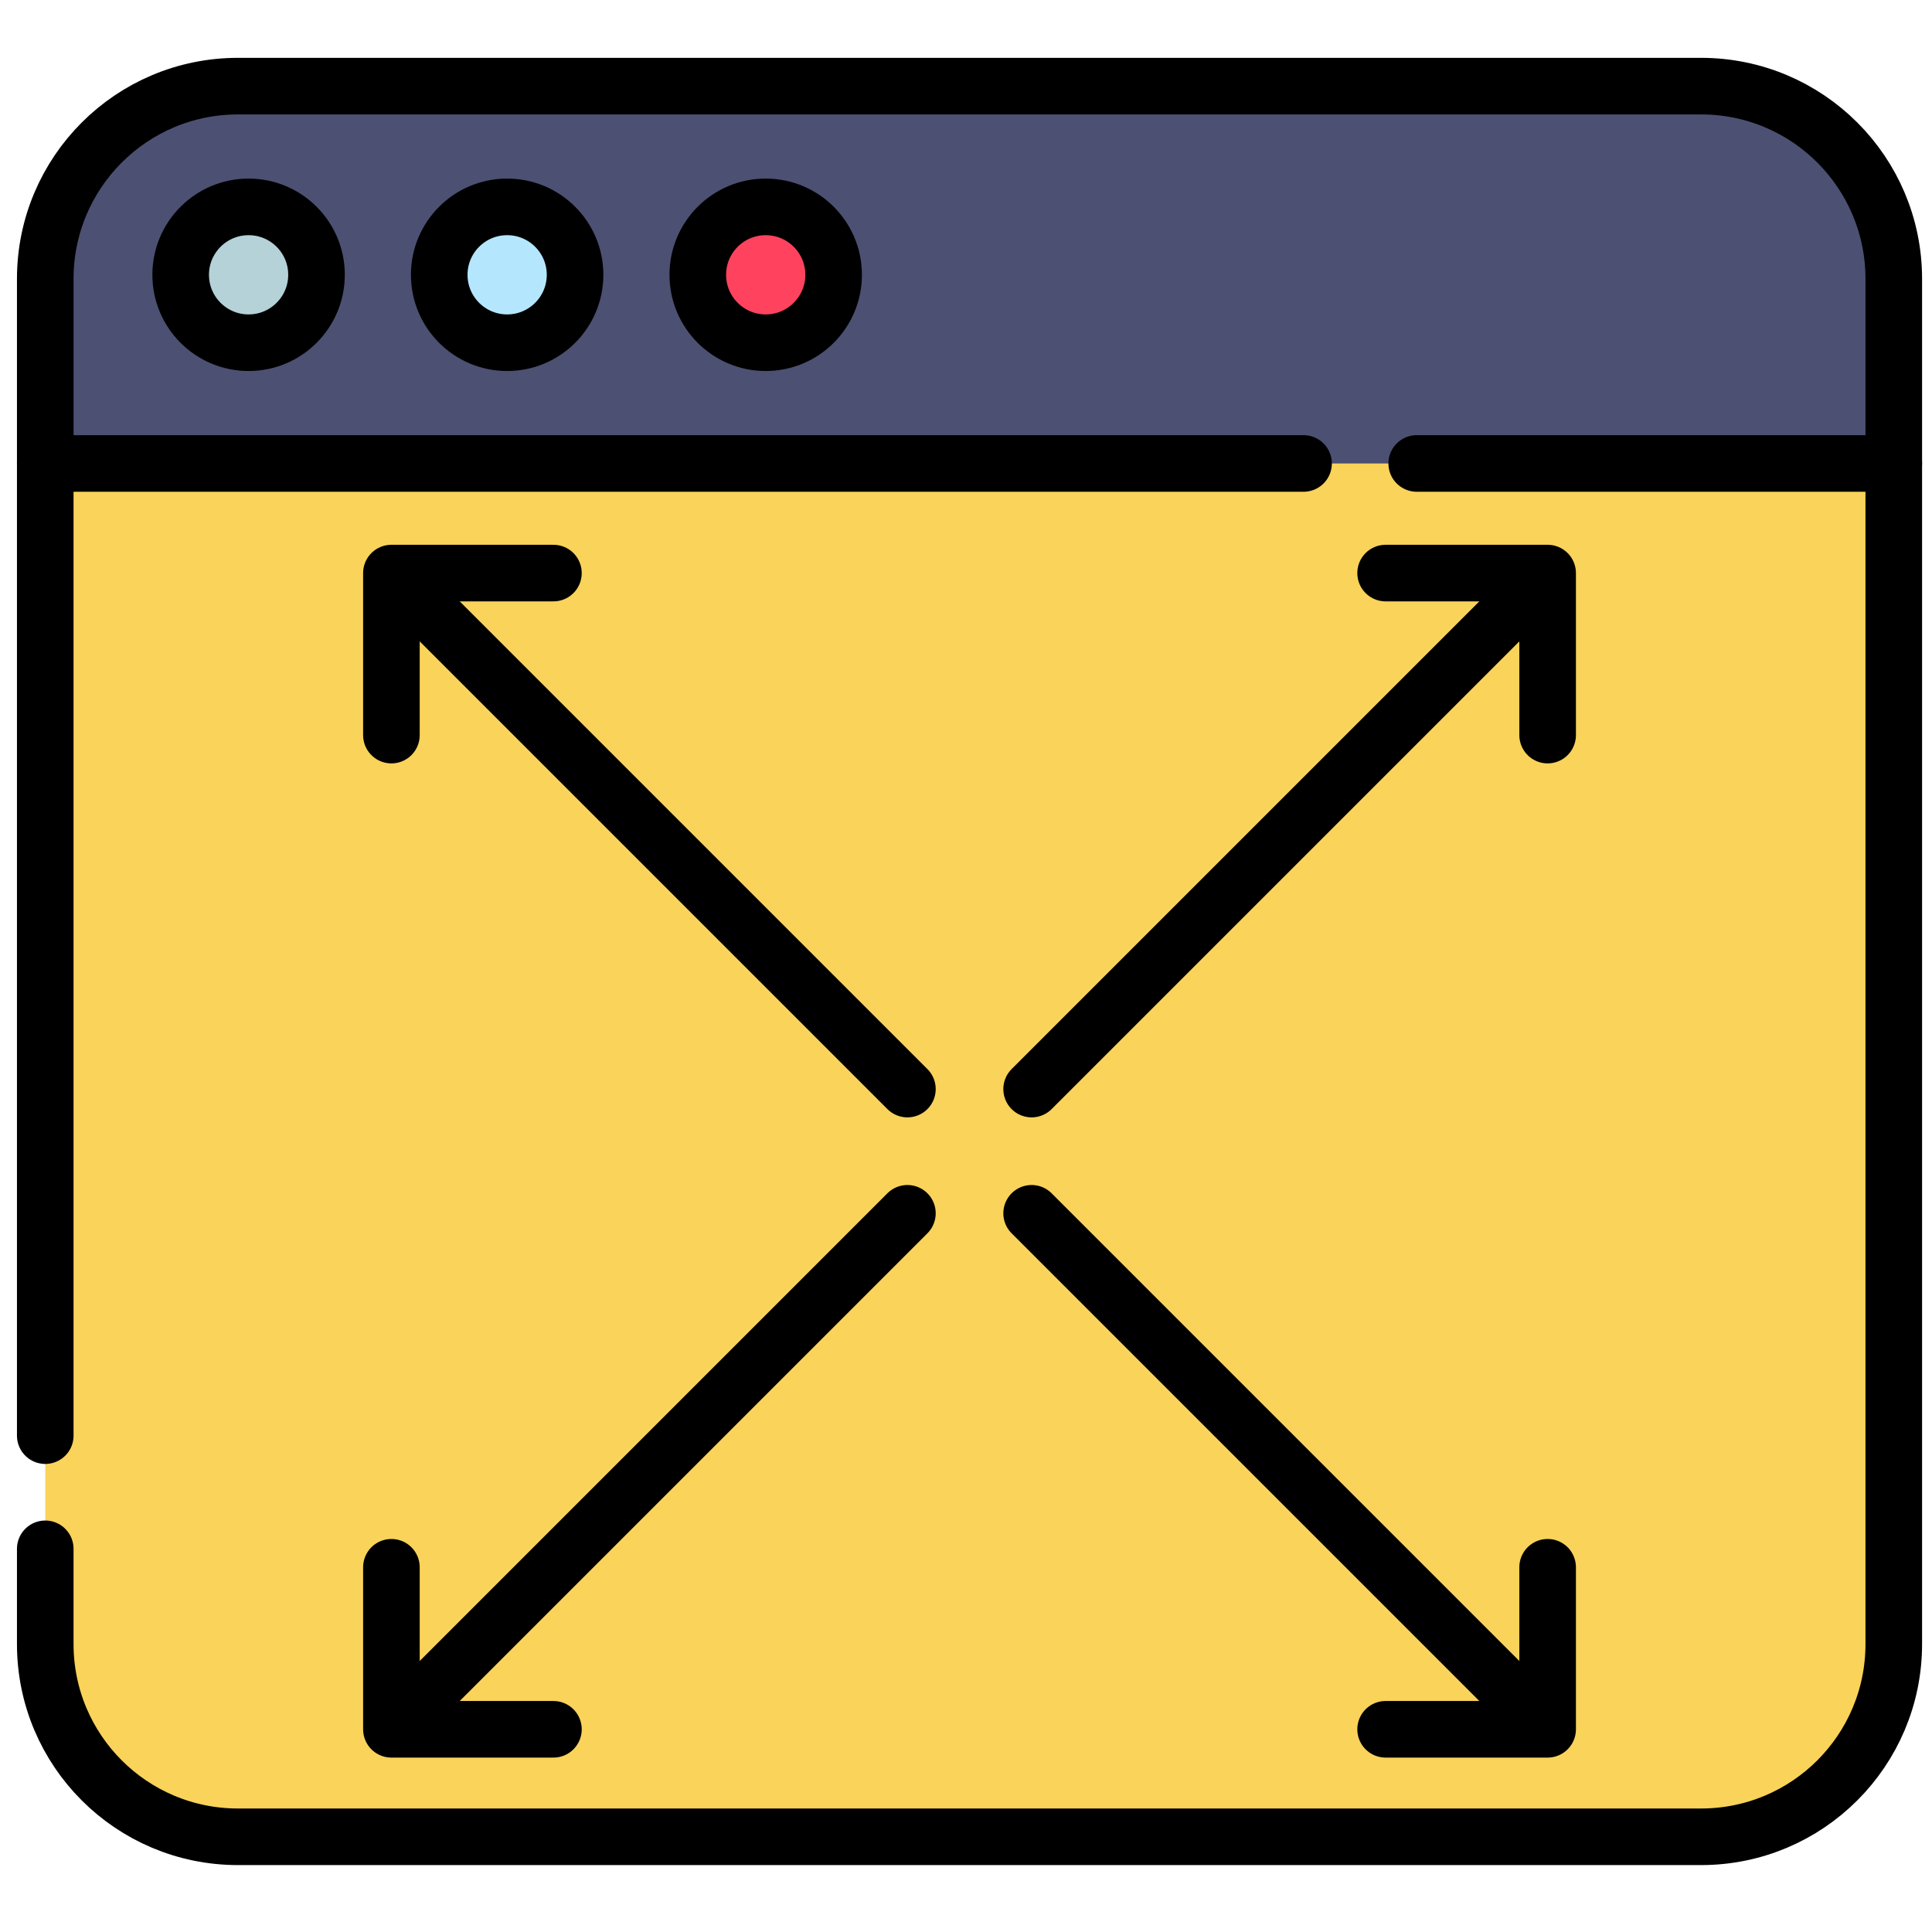
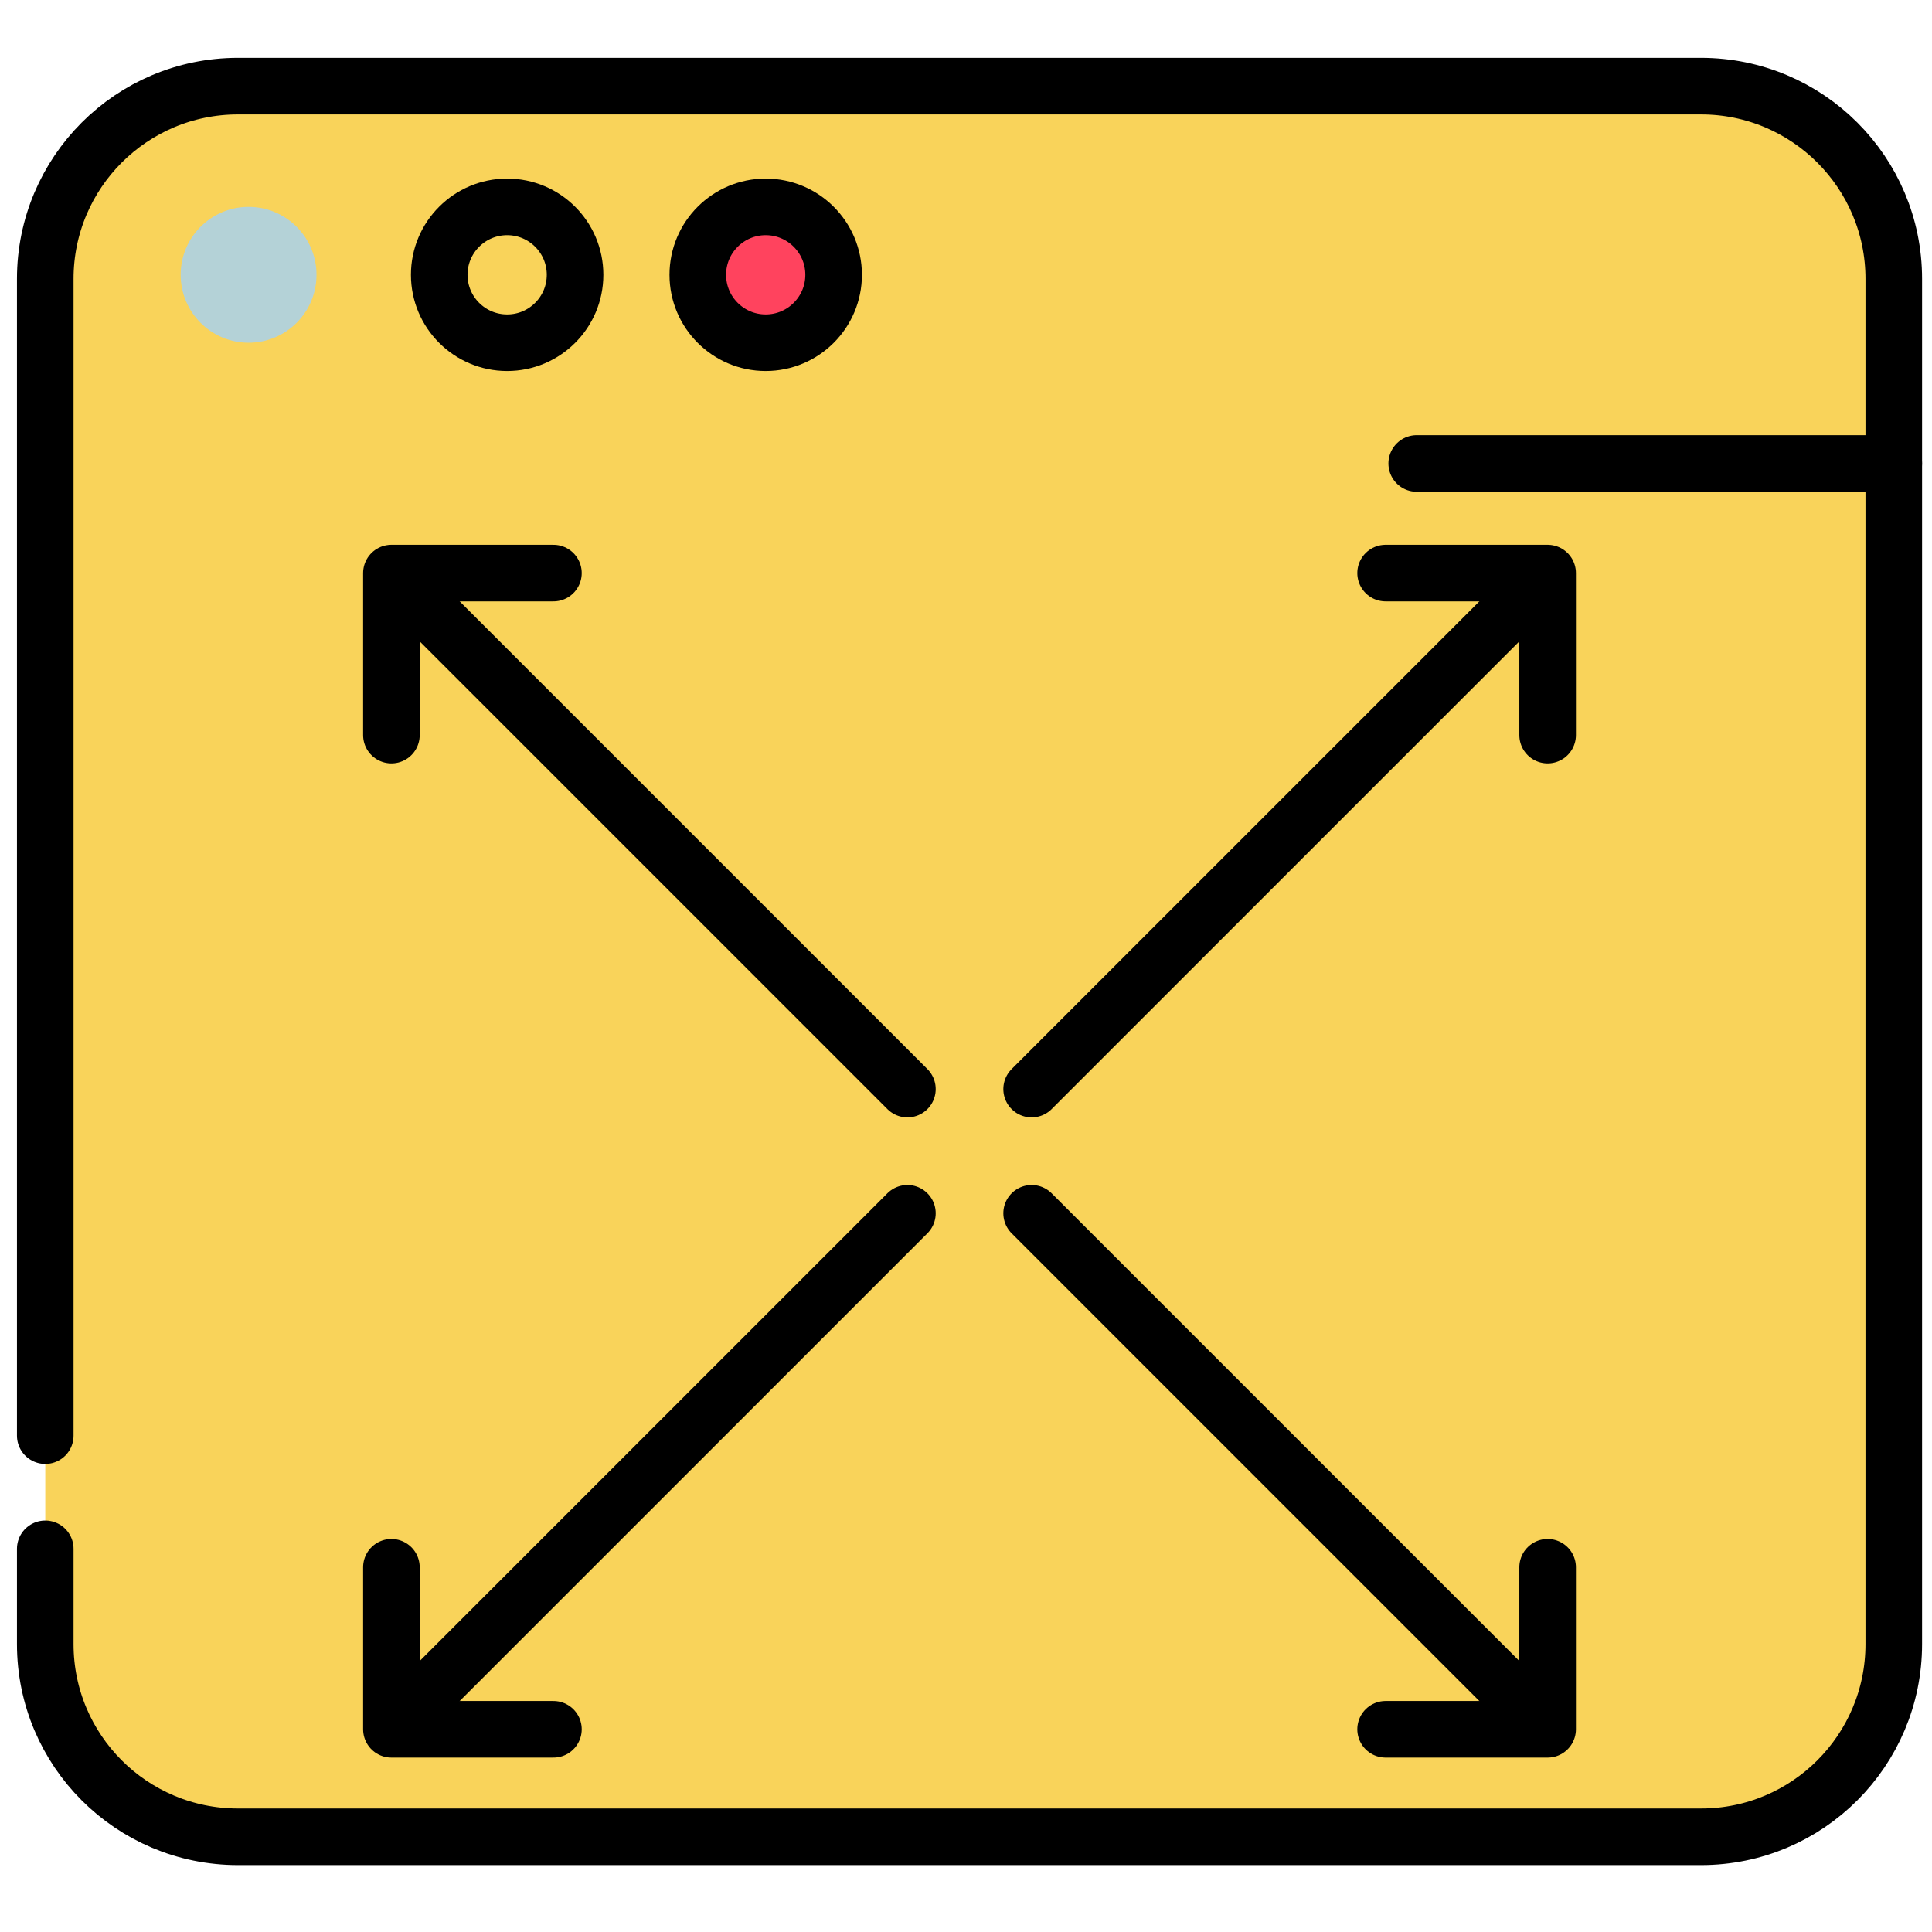
<svg xmlns="http://www.w3.org/2000/svg" version="1.1" id="svg2244" width="682.667" height="682.667" viewBox="0 0 682.667 682.667">
  <defs id="defs2248">
    <clipPath clipPathUnits="userSpaceOnUse" id="clipPath2258">
      <path d="M 0,512 H 512 V 0 H 0 Z" id="path2256" />
    </clipPath>
  </defs>
  <g id="g2250" transform="matrix(1.333,0,0,-1.333,0,682.667)">
    <g id="g2252">
      <g id="g2254" clip-path="url(#clipPath2258)">
        <g id="g2260" transform="translate(501.99,438.214)">
          <path d="m 0,0 v -361.888 c 0,-28.213 -22.858,-51.087 -51.071,-51.087 h -387.846 c -28.212,0 -51.071,22.874 -51.071,51.087 V 0 c 0,28.212 22.859,51.086 51.071,51.086 H -51.071 C -22.858,51.086 0,28.212 0,0" style="fill:#f9d35a;fill-opacity:1;fill-rule:nonzero;stroke:none" id="path2262" />
        </g>
        <g id="g2264" transform="translate(501.99,438.214)">
-           <path d="M 0,0 V -48.936 H -489.988 V 0 c 0,28.212 22.859,51.086 51.071,51.086 H -51.071 C -22.858,51.086 0,28.212 0,0" style="fill:#4c5072;fill-opacity:1;fill-rule:nonzero;stroke:none" id="path2266" />
-         </g>
+           </g>
        <g id="g2268" transform="translate(11.997,101.573)">
          <path d="m 0,0 v -25.255 c 0,-28.21 22.87,-51.08 51.081,-51.08 H 438.92 c 28.211,0 51.08,22.87 51.08,51.08 v 361.898 c 0,28.211 -22.869,51.08 -51.08,51.08 H 51.081 C 22.87,387.723 0,364.854 0,336.643 V 30" style="fill:none;stroke:#000000;stroke-width:15;stroke-linecap:round;stroke-linejoin:round;stroke-miterlimit:10;stroke-dasharray:none;stroke-opacity:1" id="path2270" />
        </g>
        <g id="g2272" transform="translate(375.539,389.276)">
          <path d="M 0,0 H 126.458" style="fill:none;stroke:#000000;stroke-width:15;stroke-linecap:round;stroke-linejoin:round;stroke-miterlimit:10;stroke-dasharray:none;stroke-opacity:1" id="path2274" />
        </g>
        <g id="g2276" transform="translate(11.997,389.276)">
-           <path d="M 0,0 H 333.542" style="fill:none;stroke:#000000;stroke-width:15;stroke-linecap:round;stroke-linejoin:round;stroke-miterlimit:10;stroke-dasharray:none;stroke-opacity:1" id="path2278" />
-         </g>
+           </g>
        <g id="g2280" transform="translate(83.899,439.286)">
          <path d="m 0,0 c 0,9.943 -8.061,18.003 -18.003,18.003 -9.944,0 -18.004,-8.06 -18.004,-18.003 0,-9.943 8.06,-18.004 18.004,-18.004 C -8.061,-18.004 0,-9.943 0,0" style="fill:#b4d2d7;fill-opacity:1;fill-rule:nonzero;stroke:none" id="path2282" />
        </g>
        <g id="g2284" transform="translate(152.436,439.286)">
-           <path d="m 0,0 c 0,9.943 -8.061,18.003 -18.003,18.003 -9.944,0 -18.004,-8.06 -18.004,-18.003 0,-9.943 8.06,-18.004 18.004,-18.004 C -8.061,-18.004 0,-9.943 0,0" style="fill:#b4e7fd;fill-opacity:1;fill-rule:nonzero;stroke:none" id="path2286" />
-         </g>
+           </g>
        <g id="g2288" transform="translate(220.974,439.286)">
          <path d="m 0,0 c 0,9.943 -8.061,18.003 -18.003,18.003 -9.944,0 -18.004,-8.06 -18.004,-18.003 0,-9.943 8.06,-18.004 18.004,-18.004 C -8.061,-18.004 0,-9.943 0,0" style="fill:#ff435e;fill-opacity:1;fill-rule:nonzero;stroke:none" id="path2290" />
        </g>
        <g id="g2292" transform="translate(83.899,439.286)">
-           <path d="m 0,0 c 0,9.943 -8.061,18.003 -18.003,18.003 -9.944,0 -18.004,-8.06 -18.004,-18.003 0,-9.943 8.06,-18.004 18.004,-18.004 C -8.061,-18.004 0,-9.943 0,0 Z" style="fill:none;stroke:#000000;stroke-width:15;stroke-linecap:round;stroke-linejoin:round;stroke-miterlimit:10;stroke-dasharray:none;stroke-opacity:1" id="path2294" />
-         </g>
+           </g>
        <g id="g2296" transform="translate(152.436,439.286)">
          <path d="m 0,0 c 0,9.943 -8.061,18.003 -18.003,18.003 -9.944,0 -18.004,-8.06 -18.004,-18.003 0,-9.943 8.06,-18.004 18.004,-18.004 C -8.061,-18.004 0,-9.943 0,0 Z" style="fill:none;stroke:#000000;stroke-width:15;stroke-linecap:round;stroke-linejoin:round;stroke-miterlimit:10;stroke-dasharray:none;stroke-opacity:1" id="path2298" />
        </g>
        <g id="g2300" transform="translate(220.974,439.286)">
          <path d="m 0,0 c 0,9.943 -8.061,18.003 -18.003,18.003 -9.944,0 -18.004,-8.06 -18.004,-18.003 0,-9.943 8.06,-18.004 18.004,-18.004 C -8.061,-18.004 0,-9.943 0,0 Z" style="fill:none;stroke:#000000;stroke-width:15;stroke-linecap:round;stroke-linejoin:round;stroke-miterlimit:10;stroke-dasharray:none;stroke-opacity:1" id="path2302" />
        </g>
        <g id="g2304" transform="translate(240.533,223.439)">
          <path d="M 0,0 -133.086,133.086" style="fill:none;stroke:#000000;stroke-width:15;stroke-linecap:round;stroke-linejoin:round;stroke-miterlimit:10;stroke-dasharray:none;stroke-opacity:1" id="path2306" />
        </g>
        <g id="g2308" transform="translate(146.701,360.219)">
          <path d="M 0,0 H -42.948 V -42.948" style="fill:none;stroke:#000000;stroke-width:15;stroke-linecap:round;stroke-linejoin:round;stroke-miterlimit:10;stroke-dasharray:none;stroke-opacity:1" id="path2310" />
        </g>
        <g id="g2312" transform="translate(273.461,190.511)">
          <path d="M 0,0 133.086,-133.086" style="fill:none;stroke:#000000;stroke-width:15;stroke-linecap:round;stroke-linejoin:round;stroke-miterlimit:10;stroke-dasharray:none;stroke-opacity:1" id="path2314" />
        </g>
        <g id="g2316" transform="translate(410.24,96.68)">
          <path d="M 0,0 V -42.948 H -42.948" style="fill:none;stroke:#000000;stroke-width:15;stroke-linecap:round;stroke-linejoin:round;stroke-miterlimit:10;stroke-dasharray:none;stroke-opacity:1" id="path2318" />
        </g>
        <g id="g2320" transform="translate(240.533,190.511)">
          <path d="M 0,0 -133.086,-133.086" style="fill:none;stroke:#000000;stroke-width:15;stroke-linecap:round;stroke-linejoin:round;stroke-miterlimit:10;stroke-dasharray:none;stroke-opacity:1" id="path2322" />
        </g>
        <g id="g2324" transform="translate(103.753,96.68)">
          <path d="M 0,0 V -42.948 H 42.948" style="fill:none;stroke:#000000;stroke-width:15;stroke-linecap:round;stroke-linejoin:round;stroke-miterlimit:10;stroke-dasharray:none;stroke-opacity:1" id="path2326" />
        </g>
        <g id="g2328" transform="translate(273.461,223.439)">
          <path d="M 0,0 133.086,133.086" style="fill:none;stroke:#000000;stroke-width:15;stroke-linecap:round;stroke-linejoin:round;stroke-miterlimit:10;stroke-dasharray:none;stroke-opacity:1" id="path2330" />
        </g>
        <g id="g2332" transform="translate(367.293,360.219)">
          <path d="M 0,0 H 42.948 V -42.948" style="fill:none;stroke:#000000;stroke-width:15;stroke-linecap:round;stroke-linejoin:round;stroke-miterlimit:10;stroke-dasharray:none;stroke-opacity:1" id="path2334" />
        </g>
      </g>
    </g>
  </g>
</svg>